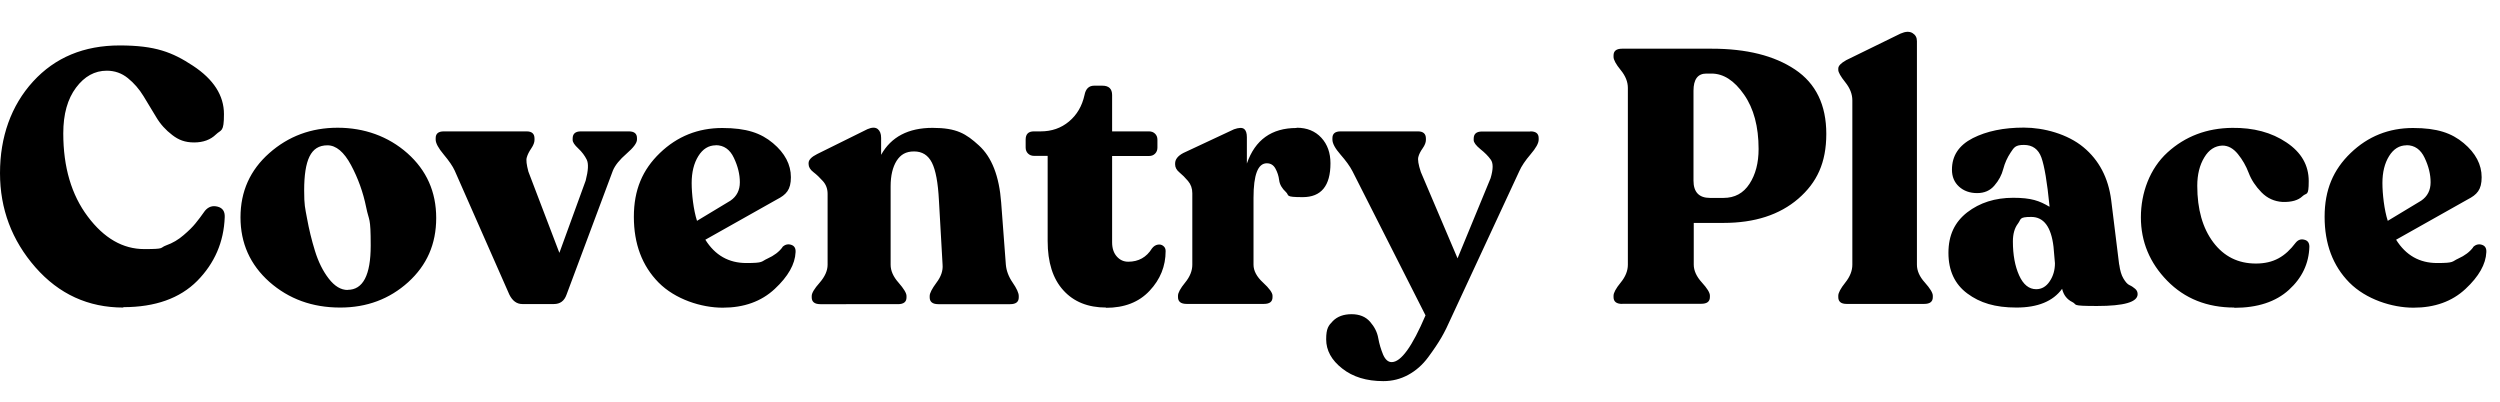
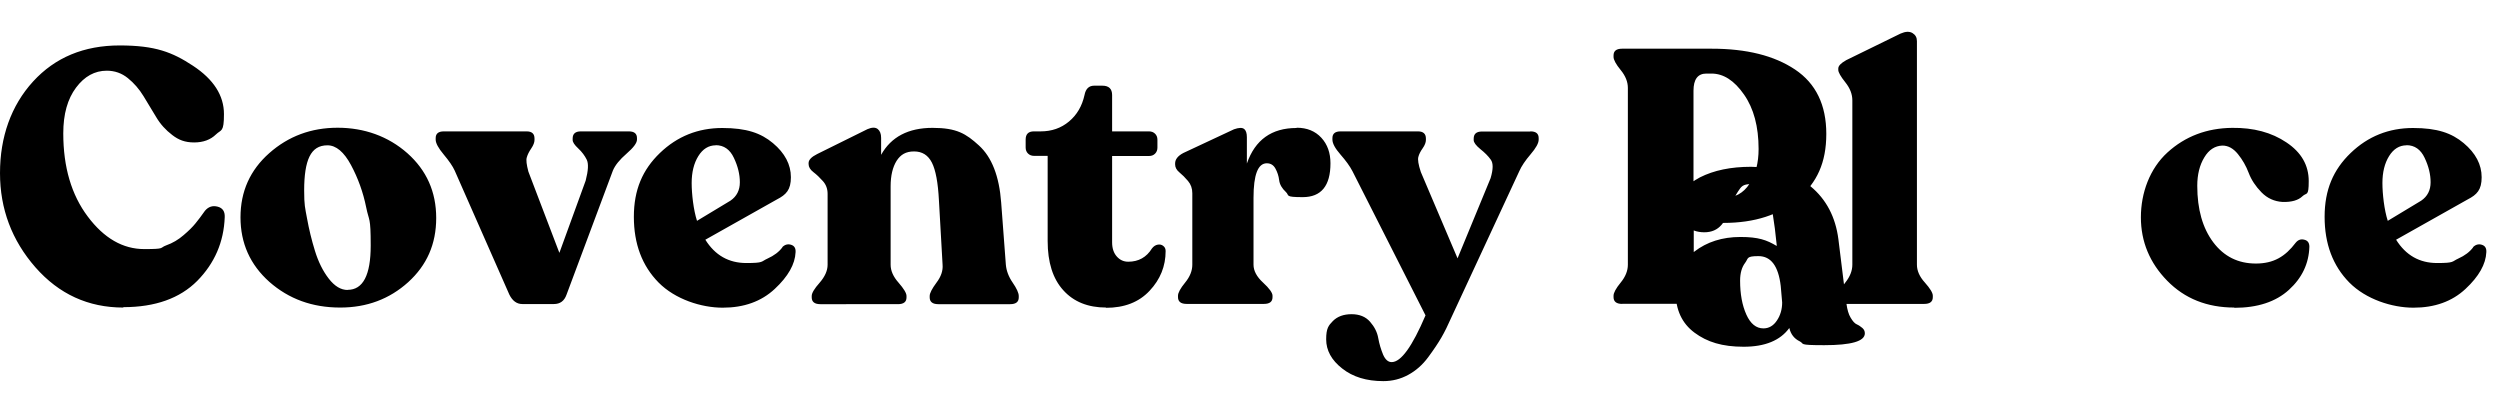
<svg xmlns="http://www.w3.org/2000/svg" viewBox="0 0 1920 308.4">
-   <path d="M94.7 236.2c-26.9 0-49.4-10.3-67.5-30.9C9.1 184.6 0 160.5 0 132.9s8.5-51.8 25.4-70.3 39.1-27.7 66.5-27.7 40.5 5.2 56.3 15.6C164 60.9 172 73.3 172 87.6s-2.1 11.7-6.2 15.7-9.7 6.1-16.7 6.1-11.9-1.9-16.8-5.7c-5-3.8-9.1-8.3-12.3-13.7s-6.5-10.7-9.8-16.2c-3.3-5.4-7.3-10-12-13.8-4.7-3.8-10.1-5.7-16.2-5.7-9.2 0-17.1 4.3-23.6 13s-9.8 20.3-9.8 35.1c0 26 6.3 47.3 18.8 63.9 12.5 16.7 27 25 43.4 25s11.6-.9 16.7-2.8c5.1-1.8 9.6-4.5 13.5-7.9 4-3.4 7-6.4 9.1-9 2.1-2.6 4.6-5.8 7.3-9.7 2.6-3.1 5.8-4.2 9.7-3.2s5.7 3.7 5.5 8.1c-.7 19.1-7.8 35.4-21.1 48.9-13.3 13.4-32.3 20.2-56.7 20.2ZM261.2 236.2c-21.4 0-39.4-6.6-54.3-19.7-14.8-13.2-22.2-29.7-22.2-49.6s7.4-36.3 22.1-49.3c14.7-13 32.2-19.5 52.5-19.5s38.8 6.5 53.6 19.6c14.7 13.1 22.1 29.6 22.1 49.7s-7.2 36.3-21.5 49.3c-14.4 13-31.8 19.5-52.2 19.5Zm5.8-13.6c11.8 0 17.7-11.3 17.7-34s-1.2-18.1-3.5-29.5c-2.3-11.4-6.2-22.2-11.6-32.3-5.4-10.1-11.5-15.2-18.1-15.2s-11 2.9-13.8 8.6c-2.8 5.7-4.1 14.4-4.1 26s.7 13.3 2.2 21.5c1.5 8.3 3.5 16.6 6.1 25 2.6 8.4 6.1 15.5 10.6 21.3 4.5 5.8 9.3 8.7 14.5 8.7ZM482.9 100.9c4.2 0 6.3 1.7 6.3 5.2v1.1c0 2.6-2.7 6.2-8 10.8-5.3 4.6-8.8 8.9-10.5 13l-35.6 95.3c-1.7 4.8-4.9 7.2-9.7 7.2h-24.3c-4.2 0-7.5-2.4-9.9-7.2l-42-95.3c-1.5-3.3-4.3-7.4-8.4-12.3-4.1-4.9-6.2-8.7-6.2-11.5v-1.1c0-3.5 2.1-5.2 6.3-5.2h63.5c4.1 0 6.1 1.8 6.1 5.5v1.1c0 1.8-.8 4-2.5 6.5s-2.8 4.7-3.4 6.8c-.7 2-.2 5.7 1.2 11l23.8 62.4 20.2-55.5c2-7.7 2.3-13.1.8-16.1-1.5-3-3.6-5.9-6.5-8.6-2.9-2.7-4.3-4.8-4.3-6.5v-1.1c0-3.7 2.1-5.5 6.3-5.5h36.7ZM600.8 189.8c2-2 4.3-2.6 6.8-1.8s3.6 2.7 3.4 5.7c-.4 9.2-5.7 18.6-16 28.2-10.3 9.6-23.6 14.4-40 14.4s-36.4-6.4-49.2-19.3c-12.7-12.9-19-29.7-19-50.5s6.7-36.2 20-49c13.3-12.8 29.3-19.2 47.9-19.2s29.7 3.9 38.9 11.6c9.2 7.7 13.8 16.5 13.8 26.2s-3.6 13.4-10.8 17.1l-54.9 30.9c7.5 12 18 17.9 31.5 17.9s11.1-1.1 16.2-3.4 8.9-5.2 11.5-8.7Zm-51.1-78.2c-5.5 0-10 2.8-13.4 8.3-3.4 5.5-5.1 12.4-5.1 20.7s1.4 20.7 4.1 29l25.7-15.5c4.8-3.3 7.2-8 7.2-14.1s-1.5-12.3-4.6-18.8c-3-6.4-7.7-9.7-13.9-9.7ZM772.5 203.3c.4 4.6 2.1 9.2 5.2 13.7s4.7 8 4.7 10.3v1.1c0 3.5-2.2 5.2-6.6 5.2h-55.2c-4.4 0-6.6-1.8-6.6-5.2v-1.1c0-2.2 1.8-5.6 5.2-10.2 3.5-4.6 5.1-9.2 4.7-13.8l-2.8-49.4c-.7-13.6-2.5-23.3-5.4-29-2.9-5.7-7.4-8.6-13.7-8.6s-10.3 2.4-13.4 7.2c-3 4.8-4.6 11.3-4.6 19.6v60.2c0 4.6 2 9.2 6.1 13.8 4 4.6 6.1 8 6.1 10.2v1.1c0 3.5-2.2 5.2-6.6 5.2H630c-4.4 0-6.6-1.8-6.6-5.2v-1.1c0-2.2 2-5.6 6.1-10.2 4-4.6 6.1-9.2 6.1-13.8v-54.4c0-3.9-1.2-7.1-3.6-9.8-2.4-2.7-4.8-5-7.3-6.9s-3.7-4-3.7-6.2v-.8c0-2.4 2.2-4.7 6.6-6.9l38.6-19.1c3.5-1.5 6.1-1.5 7.9-.1 1.7 1.4 2.6 3.6 2.6 6.8v13c7.7-13.8 20.9-20.7 39.5-20.7s25.7 4.5 35.6 13.5c9.9 9 15.6 23.6 17.1 43.9l3.6 47.8ZM849.6 236.2c-14 0-25-4.4-33-13.3-8-8.8-12-21.4-12-37.8v-65.4h-10.5c-1.8 0-3.4-.6-4.6-1.8-1.2-1.2-1.8-2.7-1.8-4.6v-6.1c0-4.2 2.1-6.3 6.3-6.3h5.2c8.5 0 15.7-2.5 21.8-7.6 6.1-5.1 10-11.8 11.9-20.3.9-4.8 3.4-7.2 7.4-7.2h6.3c5 0 7.5 2.4 7.5 7.2v27.9h28.4c1.8 0 3.4.6 4.6 1.8 1.2 1.2 1.8 2.7 1.8 4.6v6.1c0 1.8-.6 3.4-1.8 4.6s-2.7 1.8-4.6 1.8h-28.4v66.3c0 4.6 1.2 8.2 3.6 10.9 2.4 2.7 5.3 4 8.8 4 7.9 0 14-3.4 18.2-10.2 1.3-1.7 2.8-2.6 4.4-2.9 1.7-.3 3.1 0 4.3 1 1.2.9 1.8 2.2 1.8 3.9 0 11.6-4.1 21.8-12.3 30.5-8.2 8.8-19.4 13.1-33.5 13.1ZM995.9 98.1c7.9 0 14.2 2.6 18.9 7.7s7 11.7 7 19.6c0 17.3-7.1 26-21.3 26s-10-1.3-13-4c-2.9-2.7-4.7-5.7-5.1-9s-1.4-6.3-2.9-9-3.7-4-6.6-4c-6.8 0-10.2 8.8-10.2 26.5v51.4c0 4.6 2.4 9.2 7.3 13.7s7.3 7.9 7.3 10.1v1.1c0 3.5-2.2 5.2-6.6 5.2h-59.4c-4.4 0-6.6-1.8-6.6-5.2v-1.1c0-2.2 1.8-5.6 5.5-10.1s5.5-9.1 5.5-13.7v-54.9c0-3.7-1.1-6.8-3.3-9.4-2.2-2.6-4.4-4.8-6.6-6.6-2.2-1.8-3.3-3.9-3.3-6.1v-.8c0-3.1 2.1-5.8 6.3-8l38.9-18.2c3.7-1.3 6.3-1.4 7.7-.3 1.5 1.1 2.2 3.2 2.2 6.4v20.2c6.3-18.2 19-27.3 38.1-27.3ZM1175.4 100.9c4.2 0 6.3 1.7 6.3 5.2v1.1c0 2.8-2.1 6.5-6.2 11.3-4.1 4.8-7 9.1-8.7 13l-52.2 112.4c-2.6 5.9-5.1 11-7.6 15.3s-5.9 9.4-10.2 15.2c-4.3 5.8-9.4 10.3-15.3 13.5-5.9 3.2-12.2 4.8-19.1 4.8-12.9 0-23.4-3.2-31.6-9.7-8.2-6.4-12.3-13.9-12.3-22.4s1.8-10.6 5.2-14.1c3.5-3.5 8.3-5.2 14.3-5.2s10.8 1.9 14.2 5.8c3.4 3.9 5.5 8 6.3 12.6.8 4.5 2.1 8.7 3.7 12.6 1.7 3.9 3.9 5.8 6.6 5.8 7.2 0 15.8-12 26-35.9l-56.1-110.7c-2-3.9-5.1-8.1-9.2-12.8-4.1-4.7-6.2-8.5-6.2-11.5v-1.1c0-3.5 2.1-5.2 6.3-5.2h59.4c4 0 6.1 1.8 6.1 5.5v1.1c0 1.8-.8 4-2.5 6.4-1.7 2.4-2.8 4.6-3.3 6.6-.6 2 0 5.9 1.9 11.6l28.2 66.3 25.4-61.6c2-6.8 2.1-11.5.1-14.2-1.9-2.7-4.6-5.4-8-8.1-3.4-2.8-5.1-5.1-5.1-6.9v-1.1c0-3.7 2.1-5.5 6.4-5.5h37ZM1245.8 233.4c-4.4 0-6.6-1.8-6.6-5.2v-1.1c0-2.2 1.8-5.6 5.5-10.1s5.5-9.1 5.5-13.7V67.5c0-4.6-1.8-9.2-5.5-13.7s-5.5-7.9-5.5-10.1v-1.1c0-3.5 2.2-5.2 6.6-5.2h68.8c26.7 0 48 5.3 64 16s24 27.2 24 49.4-7.2 37.4-21.5 49.8c-14.4 12.4-33.5 18.6-57.4 18.6h-22.9v32c0 4.6 2.1 9.2 6.2 13.7s6.2 7.9 6.2 10.1v1.1c0 3.5-2.2 5.2-6.6 5.2h-60.7Zm67.6-81.4h10.2c8.7 0 15.3-3.6 20-10.8 4.7-7.2 7-16.1 7-26.8 0-17.1-3.7-31.1-11.2-41.8-7.5-10.8-15.8-16.1-25-16.1h-3.9c-6.6 0-9.9 4.4-9.9 13.2v69c0 8.8 4.2 13.3 12.7 13.3ZM1418.1 233.4c-4.2 0-6.3-1.8-6.3-5.2v-1.1c0-2.2 1.8-5.6 5.4-10.1 3.6-4.5 5.4-9.1 5.4-13.7V77.1c0-4.8-1.8-9.4-5.4-13.9-3.6-4.5-5.4-7.7-5.4-9.5v-1.1c0-2 2-4.1 6.1-6.4l41.7-20.4c3.9-1.7 6.9-1.8 9.2-.4s3.4 3.4 3.4 6.2v171.7c0 4.6 2 9.2 6.1 13.7 4 4.5 6.1 7.9 6.1 10.1v1.1c0 3.5-2.2 5.2-6.6 5.2h-59.6ZM1627.6 203.3c.6 4.4 1.6 8 3.2 10.6 1.6 2.7 3.1 4.4 4.7 5.1 1.6.7 3 1.7 4.3 2.8 1.3 1.1 1.9 2.5 1.9 4.1 0 6.1-10.4 9.1-31.2 9.1s-14.8-1-18.9-3c-4.1-2-6.8-5.4-7.9-10.2-7 9.6-18.7 14.4-35.1 14.4s-28-3.6-37.7-10.8c-9.7-7.2-14.5-17.6-14.5-31.2s4.8-23.6 14.4-31.1c9.6-7.4 21.4-11.2 35.3-11.2s20.2 2.3 27.9 6.9v-.8c-1.8-18.2-3.9-30.6-6.2-37-2.3-6.4-6.8-9.7-13.4-9.7s-7.6 1.9-10.2 5.8c-2.6 3.9-4.5 8.1-5.7 12.7-1.2 4.6-3.4 8.8-6.8 12.7-3.3 3.9-7.7 5.8-13.3 5.8s-10.3-1.7-13.9-5c-3.6-3.3-5.4-7.6-5.4-13 0-10.7 5.3-18.7 16-24.2 10.7-5.4 23.7-8.1 39.2-8.1s33.6 5 45.7 15c12.1 10 19.2 23.6 21.4 40.7l6.1 49.4Zm-63.8 18.8c4.2 0 7.7-2 10.4-6.1 2.7-4 4-8.7 4-13.8l-1.1-12.7c-1.8-15.3-7.5-22.9-17.1-22.9s-7.6 1.7-10.2 5.1c-2.6 3.4-3.9 8-3.9 13.7 0 10.3 1.6 19 4.8 26.1 3.2 7.1 7.6 10.6 13.1 10.6ZM1716 236.2c-21 0-38.2-6.9-51.6-20.6s-20.2-30-20.2-48.7 6.8-37.4 20.4-49.8c13.6-12.4 30.2-18.7 49.7-18.9 16.4-.2 30.3 3.5 41.7 11.2 11.4 7.6 17.1 17.5 17.1 29.7s-1.6 8.5-4.8 11.6c-3.2 3.1-8.3 4.6-15.3 4.4-6.3-.4-11.7-2.8-16.2-7.4-4.5-4.6-7.8-9.6-9.8-14.9-2-5.3-4.8-10.2-8.3-14.5-3.5-4.3-7.4-6.5-11.9-6.5-5.7.2-10.4 3.2-13.9 9.1-3.6 5.9-5.4 13.2-5.4 21.8 0 18 4.1 32.5 12.3 43.4s19.1 16.3 32.7 16.3 22.5-5.3 30.6-16c1.8-2.2 4-3 6.6-2.3 2.6.6 3.9 2.4 3.9 5.4-.4 12.9-5.6 23.9-15.7 33.1-10.1 9.2-24.1 13.8-42 13.8ZM1899.3 189.8c2-2 4.3-2.6 6.8-1.8s3.6 2.7 3.4 5.7c-.4 9.2-5.7 18.6-16 28.2-10.3 9.6-23.6 14.4-40 14.4s-36.4-6.4-49.2-19.3c-12.7-12.9-19-29.7-19-50.5s6.7-36.2 20-49c13.3-12.8 29.3-19.2 47.9-19.2s29.7 3.9 38.9 11.6c9.2 7.7 13.8 16.5 13.8 26.2s-3.6 13.4-10.8 17.1l-54.9 30.9c7.5 12 18 17.9 31.5 17.9s11.1-1.1 16.2-3.4 8.9-5.2 11.5-8.7Zm-51.1-78.2c-5.5 0-10 2.8-13.4 8.3-3.4 5.5-5.1 12.4-5.1 20.7s1.4 20.7 4.1 29l25.7-15.5c4.8-3.3 7.2-8 7.2-14.1s-1.5-12.3-4.6-18.8c-3-6.4-7.7-9.7-13.9-9.7Z" />
+   <path d="M94.7 236.2c-26.9 0-49.4-10.3-67.5-30.9C9.1 184.6 0 160.5 0 132.9s8.5-51.8 25.4-70.3 39.1-27.7 66.5-27.7 40.5 5.2 56.3 15.6C164 60.9 172 73.3 172 87.6s-2.1 11.7-6.2 15.7-9.7 6.1-16.7 6.1-11.9-1.9-16.8-5.7c-5-3.8-9.1-8.3-12.3-13.7s-6.5-10.7-9.8-16.2c-3.3-5.4-7.3-10-12-13.8-4.7-3.8-10.1-5.7-16.2-5.7-9.2 0-17.1 4.3-23.6 13s-9.8 20.3-9.8 35.1c0 26 6.3 47.3 18.8 63.9 12.5 16.7 27 25 43.4 25s11.6-.9 16.7-2.8c5.1-1.8 9.6-4.5 13.5-7.9 4-3.4 7-6.4 9.1-9 2.1-2.6 4.6-5.8 7.3-9.7 2.6-3.1 5.8-4.2 9.7-3.2s5.7 3.7 5.5 8.1c-.7 19.1-7.8 35.4-21.1 48.9-13.3 13.4-32.3 20.2-56.7 20.2ZM261.2 236.2c-21.4 0-39.4-6.6-54.3-19.7-14.8-13.2-22.2-29.7-22.2-49.6s7.4-36.3 22.1-49.3c14.7-13 32.2-19.5 52.5-19.5s38.8 6.5 53.6 19.6c14.7 13.1 22.1 29.6 22.1 49.7s-7.2 36.3-21.5 49.3c-14.4 13-31.8 19.5-52.2 19.5Zm5.8-13.6c11.8 0 17.7-11.3 17.7-34s-1.2-18.1-3.5-29.5c-2.3-11.4-6.2-22.2-11.6-32.3-5.4-10.1-11.5-15.2-18.1-15.2s-11 2.9-13.8 8.6c-2.8 5.7-4.1 14.4-4.1 26s.7 13.3 2.2 21.5c1.5 8.3 3.5 16.6 6.1 25 2.6 8.4 6.1 15.5 10.6 21.3 4.5 5.8 9.3 8.7 14.5 8.7ZM482.9 100.9c4.2 0 6.3 1.7 6.3 5.2v1.1c0 2.6-2.7 6.2-8 10.8-5.3 4.6-8.8 8.9-10.5 13l-35.6 95.3c-1.7 4.8-4.9 7.2-9.7 7.2h-24.3c-4.2 0-7.5-2.4-9.9-7.2l-42-95.3c-1.5-3.3-4.3-7.4-8.4-12.3-4.1-4.9-6.2-8.7-6.2-11.5v-1.1c0-3.5 2.1-5.2 6.3-5.2h63.5c4.1 0 6.1 1.8 6.1 5.5v1.1c0 1.8-.8 4-2.5 6.5s-2.8 4.7-3.4 6.8c-.7 2-.2 5.7 1.2 11l23.8 62.4 20.2-55.5c2-7.7 2.3-13.1.8-16.1-1.5-3-3.6-5.9-6.5-8.6-2.9-2.7-4.3-4.8-4.3-6.5v-1.1c0-3.7 2.1-5.5 6.3-5.5h36.7ZM600.8 189.8c2-2 4.3-2.6 6.8-1.8s3.6 2.7 3.4 5.7c-.4 9.2-5.7 18.6-16 28.2-10.3 9.6-23.6 14.4-40 14.4s-36.4-6.4-49.2-19.3c-12.7-12.9-19-29.7-19-50.5s6.7-36.2 20-49c13.3-12.8 29.3-19.2 47.9-19.2s29.7 3.9 38.9 11.6c9.2 7.7 13.8 16.5 13.8 26.2s-3.6 13.4-10.8 17.1l-54.9 30.9c7.5 12 18 17.9 31.5 17.9s11.1-1.1 16.2-3.4 8.9-5.2 11.5-8.7Zm-51.1-78.2c-5.5 0-10 2.8-13.4 8.3-3.4 5.5-5.1 12.4-5.1 20.7s1.4 20.7 4.1 29l25.7-15.5c4.8-3.3 7.2-8 7.2-14.1s-1.5-12.3-4.6-18.8c-3-6.4-7.7-9.7-13.9-9.7ZM772.5 203.3c.4 4.6 2.1 9.2 5.2 13.7s4.7 8 4.7 10.3v1.1c0 3.5-2.2 5.2-6.6 5.2h-55.2c-4.4 0-6.6-1.8-6.6-5.2v-1.1c0-2.2 1.8-5.6 5.2-10.2 3.5-4.6 5.1-9.2 4.7-13.8l-2.8-49.4c-.7-13.6-2.5-23.3-5.4-29-2.9-5.7-7.4-8.6-13.7-8.6s-10.3 2.4-13.4 7.2c-3 4.8-4.6 11.3-4.6 19.6v60.2c0 4.6 2 9.2 6.1 13.8 4 4.6 6.1 8 6.1 10.2v1.1c0 3.5-2.2 5.2-6.6 5.2H630c-4.4 0-6.6-1.8-6.6-5.2v-1.1c0-2.2 2-5.6 6.1-10.2 4-4.6 6.1-9.2 6.1-13.8v-54.4c0-3.9-1.2-7.1-3.6-9.8-2.4-2.7-4.8-5-7.3-6.9s-3.7-4-3.7-6.2v-.8c0-2.4 2.2-4.7 6.6-6.9l38.6-19.1c3.5-1.5 6.1-1.5 7.9-.1 1.7 1.4 2.6 3.6 2.6 6.8v13c7.7-13.8 20.9-20.7 39.5-20.7s25.7 4.5 35.6 13.5c9.9 9 15.6 23.6 17.1 43.9l3.6 47.8ZM849.6 236.2c-14 0-25-4.4-33-13.3-8-8.8-12-21.4-12-37.8v-65.4h-10.5c-1.8 0-3.4-.6-4.6-1.8-1.2-1.2-1.8-2.7-1.8-4.6v-6.1c0-4.2 2.1-6.3 6.3-6.3h5.2c8.5 0 15.7-2.5 21.8-7.6 6.1-5.1 10-11.8 11.9-20.3.9-4.8 3.4-7.2 7.4-7.2h6.3c5 0 7.5 2.4 7.5 7.2v27.9h28.4c1.8 0 3.4.6 4.6 1.8 1.2 1.2 1.8 2.7 1.8 4.6v6.1c0 1.8-.6 3.4-1.8 4.6s-2.7 1.8-4.6 1.8h-28.4v66.3c0 4.6 1.2 8.2 3.6 10.9 2.4 2.7 5.3 4 8.8 4 7.9 0 14-3.4 18.2-10.2 1.3-1.7 2.8-2.6 4.4-2.9 1.7-.3 3.1 0 4.3 1 1.2.9 1.8 2.2 1.8 3.9 0 11.6-4.1 21.8-12.3 30.5-8.2 8.8-19.4 13.1-33.5 13.1ZM995.9 98.1c7.9 0 14.2 2.6 18.9 7.7s7 11.7 7 19.6c0 17.3-7.1 26-21.3 26s-10-1.3-13-4c-2.9-2.7-4.7-5.7-5.1-9s-1.4-6.3-2.9-9-3.7-4-6.6-4c-6.8 0-10.2 8.8-10.2 26.5v51.4c0 4.6 2.4 9.2 7.3 13.7s7.3 7.9 7.3 10.1v1.1c0 3.5-2.2 5.2-6.6 5.2h-59.4c-4.4 0-6.6-1.8-6.6-5.2v-1.1c0-2.2 1.8-5.6 5.5-10.1s5.5-9.1 5.5-13.7v-54.9c0-3.7-1.1-6.8-3.3-9.4-2.2-2.6-4.4-4.8-6.6-6.6-2.2-1.8-3.3-3.9-3.3-6.1v-.8c0-3.1 2.1-5.8 6.3-8l38.9-18.2c3.7-1.3 6.3-1.4 7.7-.3 1.5 1.1 2.2 3.2 2.2 6.4v20.2c6.3-18.2 19-27.3 38.1-27.3ZM1175.4 100.9c4.2 0 6.3 1.7 6.3 5.2v1.1c0 2.8-2.1 6.5-6.2 11.3-4.1 4.8-7 9.1-8.7 13l-52.2 112.4c-2.6 5.9-5.1 11-7.6 15.3s-5.9 9.4-10.2 15.2c-4.3 5.8-9.4 10.3-15.3 13.5-5.9 3.2-12.2 4.8-19.1 4.8-12.9 0-23.4-3.2-31.6-9.7-8.2-6.4-12.3-13.9-12.3-22.4s1.8-10.6 5.2-14.1c3.5-3.5 8.3-5.2 14.3-5.2s10.8 1.9 14.2 5.8c3.4 3.9 5.5 8 6.3 12.6.8 4.5 2.1 8.7 3.7 12.6 1.7 3.9 3.9 5.8 6.6 5.8 7.2 0 15.8-12 26-35.9l-56.1-110.7c-2-3.9-5.1-8.1-9.2-12.8-4.1-4.7-6.2-8.5-6.2-11.5v-1.1c0-3.5 2.1-5.2 6.3-5.2h59.4c4 0 6.1 1.8 6.1 5.5v1.1c0 1.8-.8 4-2.5 6.4-1.7 2.4-2.8 4.6-3.3 6.6-.6 2 0 5.9 1.9 11.6l28.2 66.3 25.4-61.6c2-6.8 2.1-11.5.1-14.2-1.9-2.7-4.6-5.4-8-8.1-3.4-2.8-5.1-5.1-5.1-6.9v-1.1c0-3.7 2.1-5.5 6.4-5.5h37ZM1245.8 233.4c-4.4 0-6.6-1.8-6.6-5.2v-1.1c0-2.2 1.8-5.6 5.5-10.1s5.5-9.1 5.5-13.7V67.5c0-4.6-1.8-9.2-5.5-13.7s-5.5-7.9-5.5-10.1v-1.1c0-3.5 2.2-5.2 6.6-5.2h68.8c26.7 0 48 5.3 64 16s24 27.2 24 49.4-7.2 37.4-21.5 49.8c-14.4 12.4-33.5 18.6-57.4 18.6h-22.9v32c0 4.6 2.1 9.2 6.2 13.7s6.2 7.9 6.2 10.1v1.1c0 3.5-2.2 5.2-6.6 5.2h-60.7Zm67.6-81.4h10.2c8.7 0 15.3-3.6 20-10.8 4.7-7.2 7-16.1 7-26.8 0-17.1-3.7-31.1-11.2-41.8-7.5-10.8-15.8-16.1-25-16.1h-3.9c-6.6 0-9.9 4.4-9.9 13.2v69c0 8.8 4.2 13.3 12.7 13.3ZM1418.1 233.4c-4.2 0-6.3-1.8-6.3-5.2v-1.1c0-2.2 1.8-5.6 5.4-10.1 3.6-4.5 5.4-9.1 5.4-13.7V77.1c0-4.8-1.8-9.4-5.4-13.9-3.6-4.5-5.4-7.7-5.4-9.5v-1.1c0-2 2-4.1 6.1-6.4l41.7-20.4c3.9-1.7 6.9-1.8 9.2-.4s3.4 3.4 3.4 6.2v171.7c0 4.6 2 9.2 6.1 13.7 4 4.5 6.1 7.9 6.1 10.1v1.1c0 3.5-2.2 5.2-6.6 5.2h-59.6Zc.6 4.4 1.6 8 3.2 10.6 1.6 2.7 3.1 4.4 4.7 5.1 1.6.7 3 1.7 4.3 2.8 1.3 1.1 1.9 2.5 1.9 4.1 0 6.1-10.4 9.1-31.2 9.1s-14.8-1-18.9-3c-4.1-2-6.8-5.4-7.9-10.2-7 9.6-18.7 14.4-35.1 14.4s-28-3.6-37.7-10.8c-9.7-7.2-14.5-17.6-14.5-31.2s4.8-23.6 14.4-31.1c9.6-7.4 21.4-11.2 35.3-11.2s20.2 2.3 27.9 6.9v-.8c-1.8-18.2-3.9-30.6-6.2-37-2.3-6.4-6.8-9.7-13.4-9.7s-7.6 1.9-10.2 5.8c-2.6 3.9-4.5 8.1-5.7 12.7-1.2 4.6-3.4 8.8-6.8 12.7-3.3 3.9-7.7 5.8-13.3 5.8s-10.3-1.7-13.9-5c-3.6-3.3-5.4-7.6-5.4-13 0-10.7 5.3-18.7 16-24.2 10.7-5.4 23.7-8.1 39.2-8.1s33.6 5 45.7 15c12.1 10 19.2 23.6 21.4 40.7l6.1 49.4Zm-63.8 18.8c4.2 0 7.7-2 10.4-6.1 2.7-4 4-8.7 4-13.8l-1.1-12.7c-1.8-15.3-7.5-22.9-17.1-22.9s-7.6 1.7-10.2 5.1c-2.6 3.4-3.9 8-3.9 13.7 0 10.3 1.6 19 4.8 26.1 3.2 7.1 7.6 10.6 13.1 10.6ZM1716 236.2c-21 0-38.2-6.9-51.6-20.6s-20.2-30-20.2-48.7 6.8-37.4 20.4-49.8c13.6-12.4 30.2-18.7 49.7-18.9 16.4-.2 30.3 3.5 41.7 11.2 11.4 7.6 17.1 17.5 17.1 29.7s-1.6 8.5-4.8 11.6c-3.2 3.1-8.3 4.6-15.3 4.4-6.3-.4-11.7-2.8-16.2-7.4-4.5-4.6-7.8-9.6-9.8-14.9-2-5.3-4.8-10.2-8.3-14.5-3.5-4.3-7.4-6.5-11.9-6.5-5.7.2-10.4 3.2-13.9 9.1-3.6 5.9-5.4 13.2-5.4 21.8 0 18 4.1 32.5 12.3 43.4s19.1 16.3 32.7 16.3 22.5-5.3 30.6-16c1.8-2.2 4-3 6.6-2.3 2.6.6 3.9 2.4 3.9 5.4-.4 12.9-5.6 23.9-15.7 33.1-10.1 9.2-24.1 13.8-42 13.8ZM1899.3 189.8c2-2 4.3-2.6 6.8-1.8s3.6 2.7 3.4 5.7c-.4 9.2-5.7 18.6-16 28.2-10.3 9.6-23.6 14.4-40 14.4s-36.4-6.4-49.2-19.3c-12.7-12.9-19-29.7-19-50.5s6.7-36.2 20-49c13.3-12.8 29.3-19.2 47.9-19.2s29.7 3.9 38.9 11.6c9.2 7.7 13.8 16.5 13.8 26.2s-3.6 13.4-10.8 17.1l-54.9 30.9c7.5 12 18 17.9 31.5 17.9s11.1-1.1 16.2-3.4 8.9-5.2 11.5-8.7Zm-51.1-78.2c-5.5 0-10 2.8-13.4 8.3-3.4 5.5-5.1 12.4-5.1 20.7s1.4 20.7 4.1 29l25.7-15.5c4.8-3.3 7.2-8 7.2-14.1s-1.5-12.3-4.6-18.8c-3-6.4-7.7-9.7-13.9-9.7Z" />
</svg>